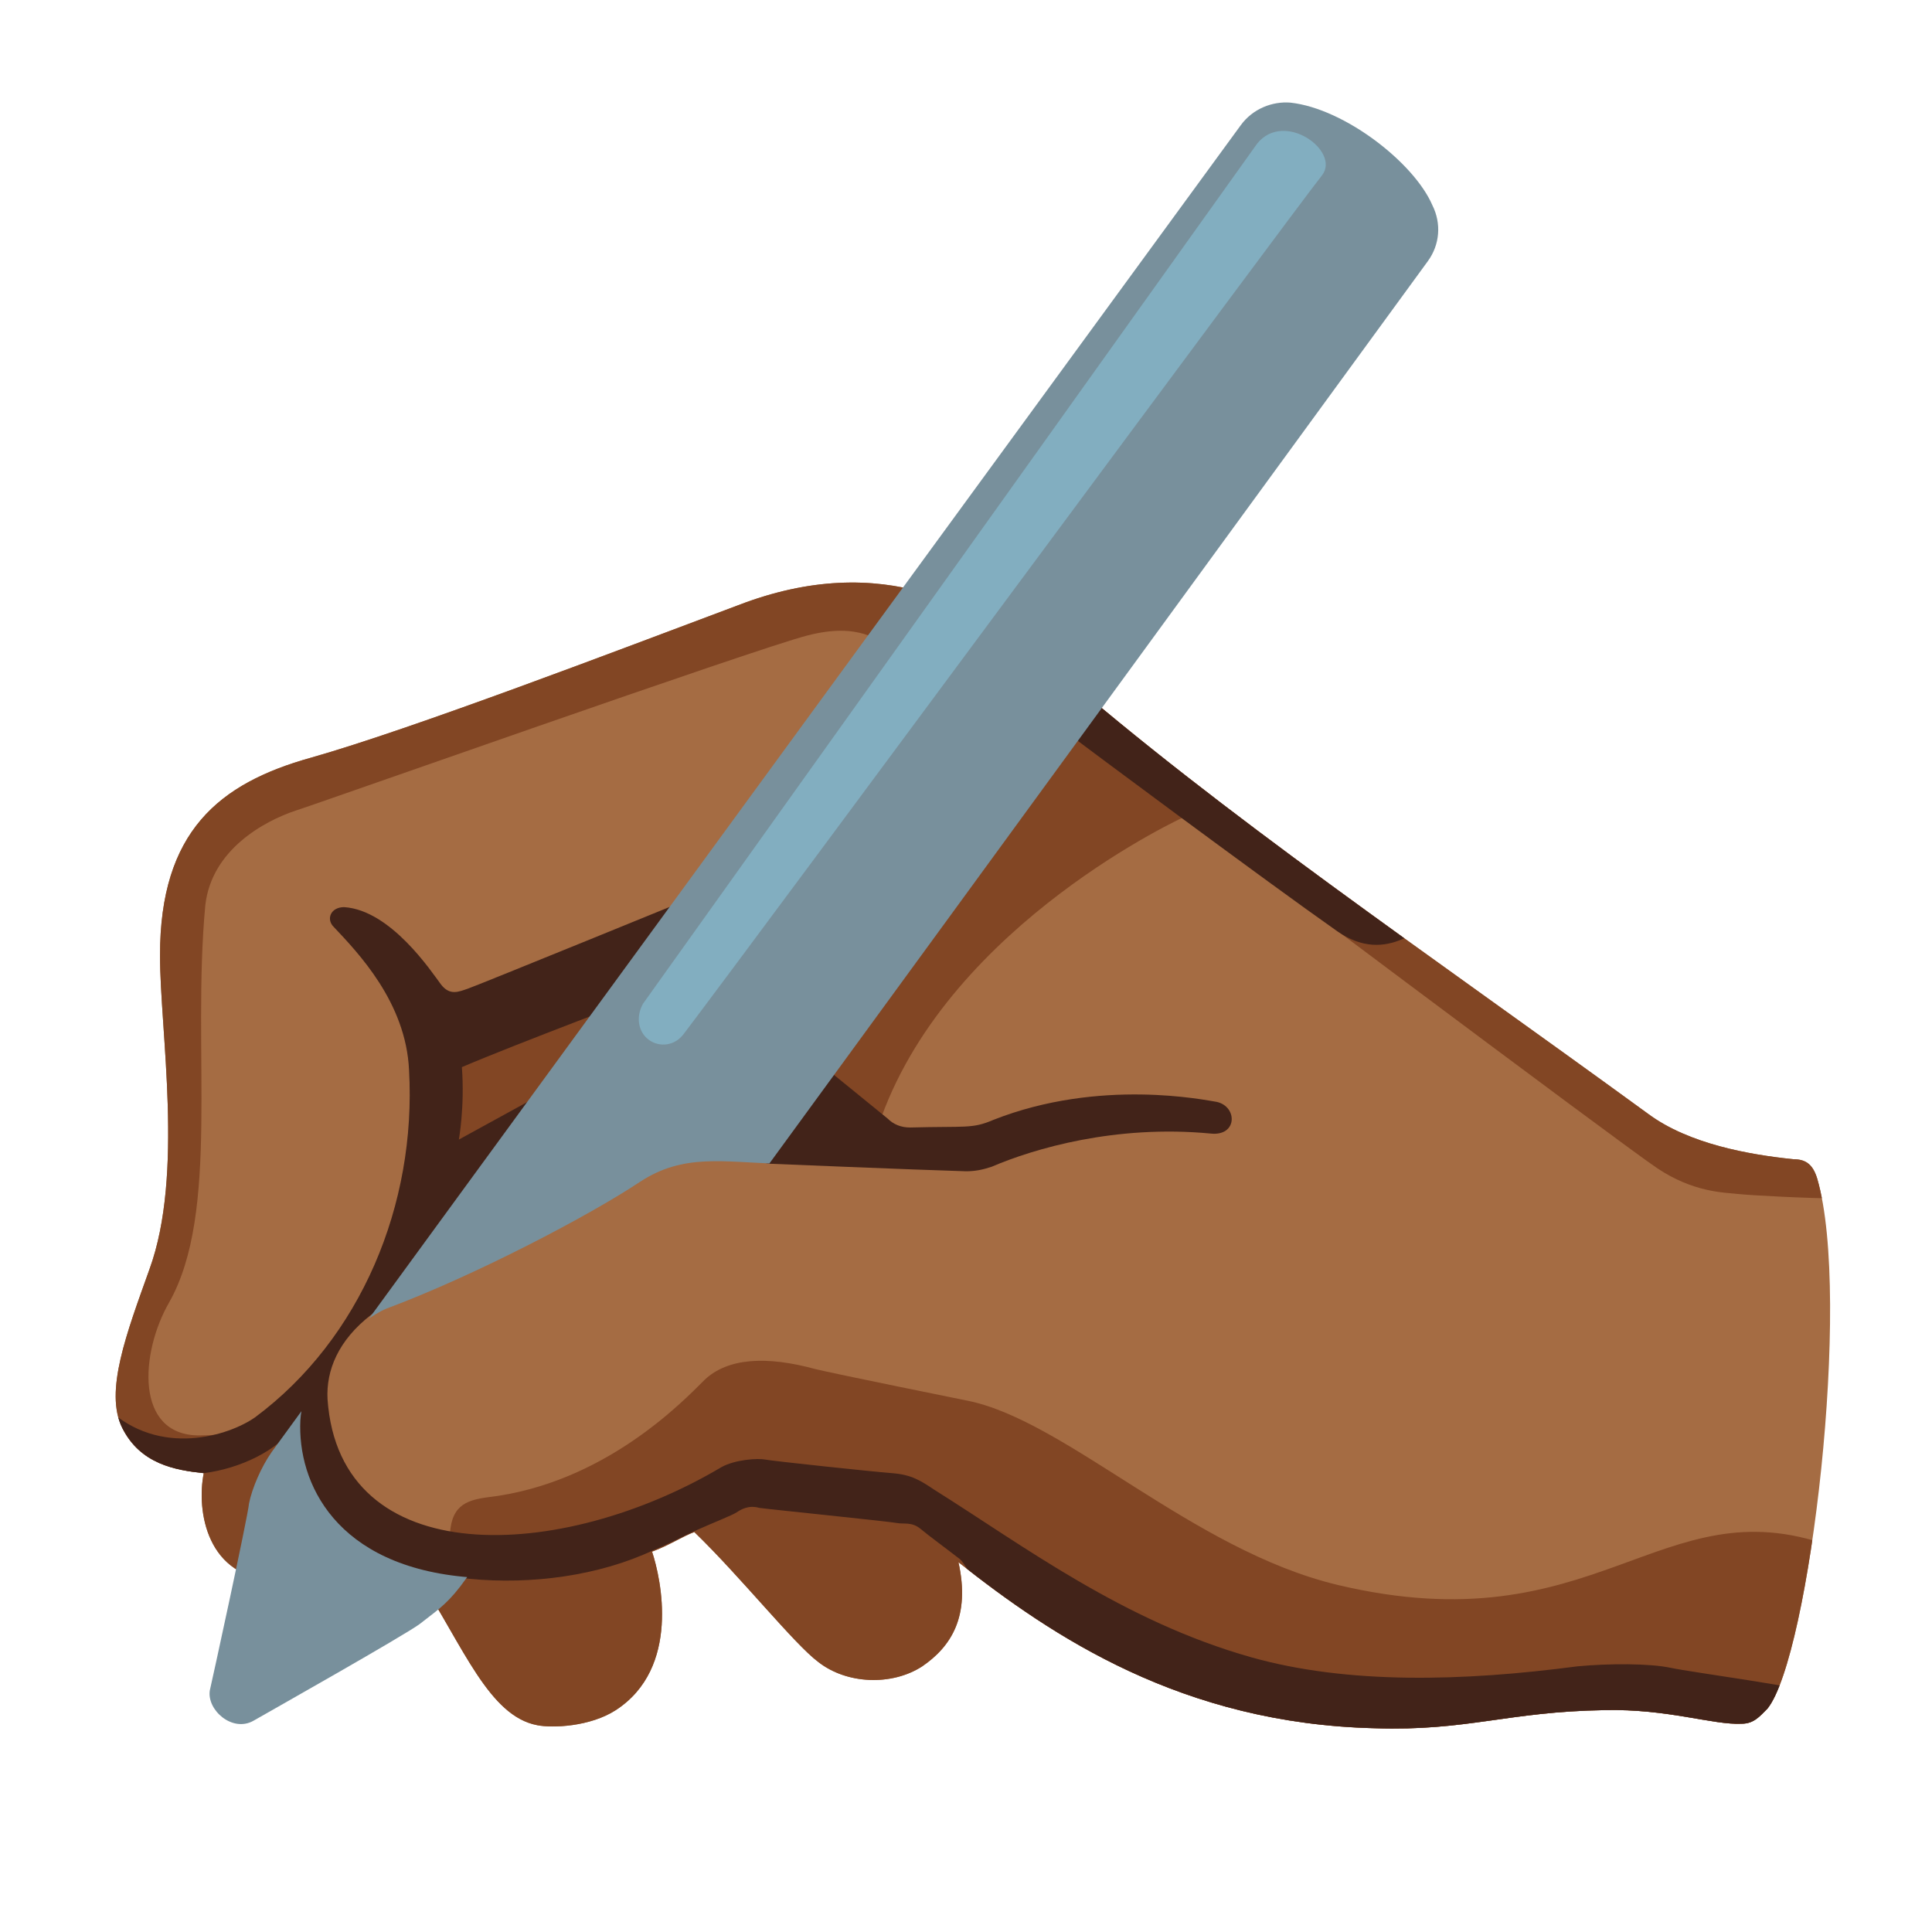
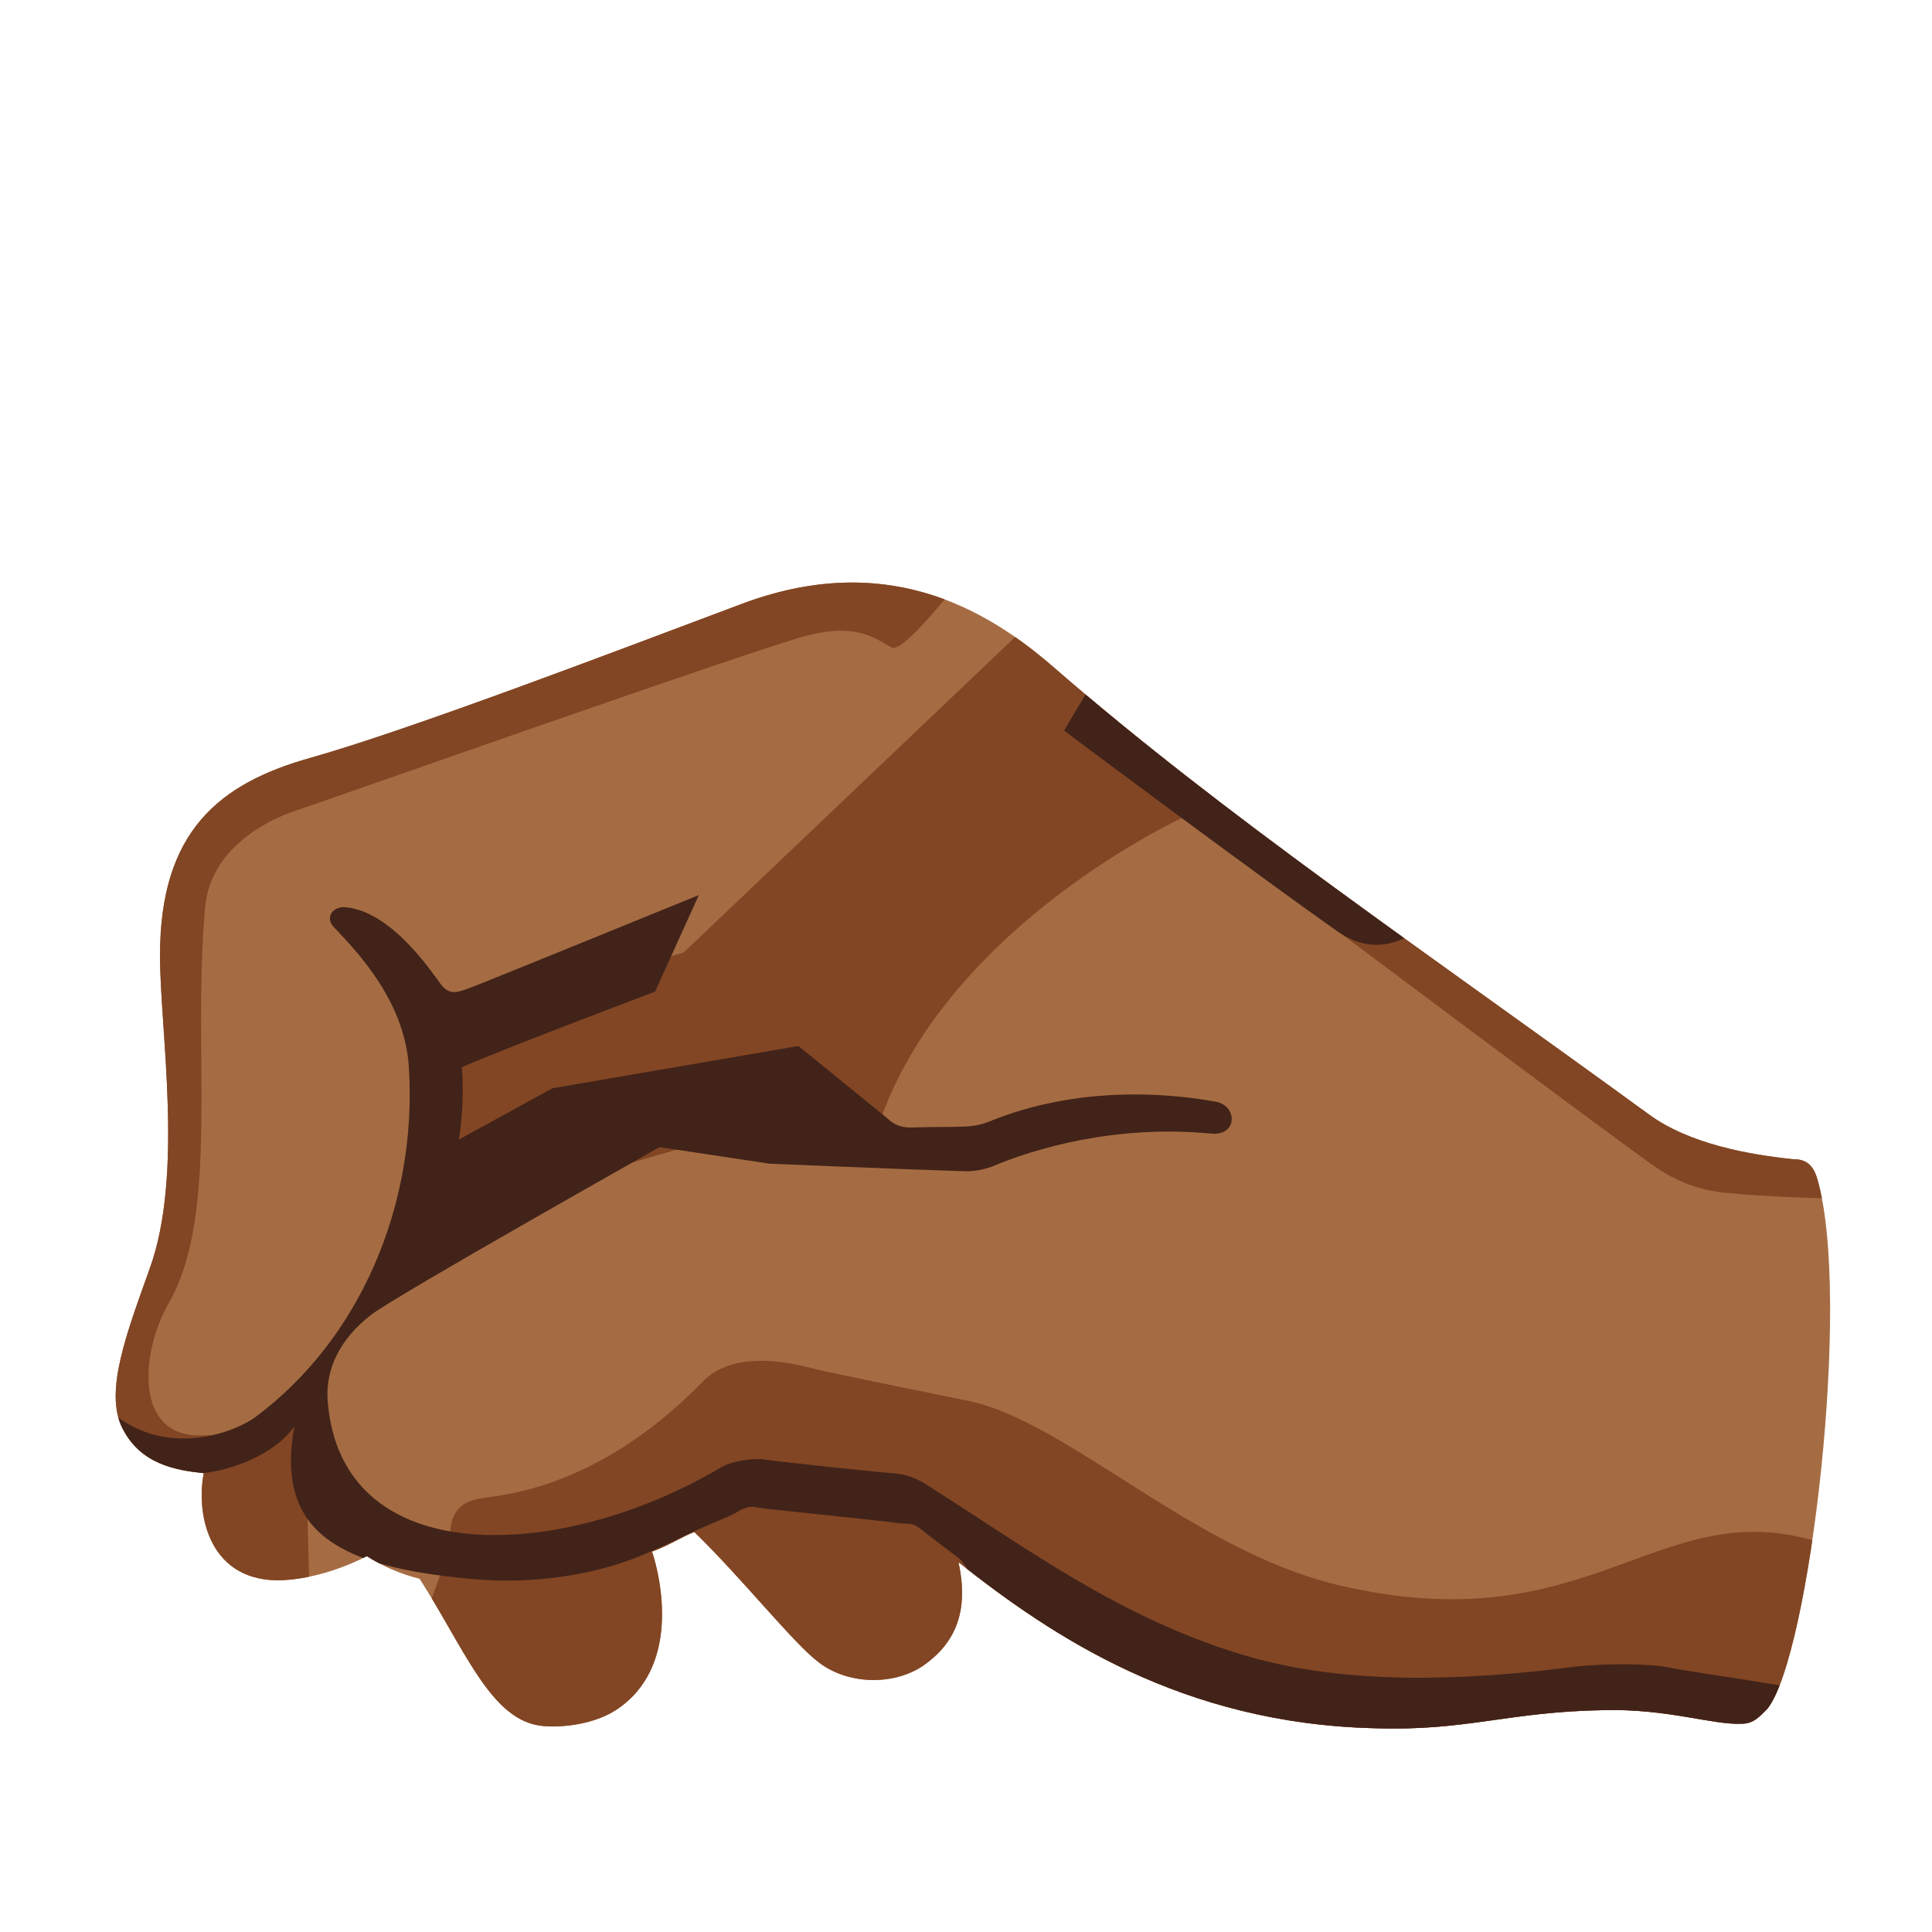
<svg xmlns="http://www.w3.org/2000/svg" xmlns:xlink="http://www.w3.org/1999/xlink" version="1.1" id="Layer_1" x="0px" y="0px" viewBox="0 0 128 128" style="enable-background:new 0 0 128 128;" xml:space="preserve">
  <path style="fill:#A56C43;" d="M118.8,76.8c-2.9-0.3-6.9-1-9.6-3c-15.1-11-28-19.7-39.4-29.6c-4.6-4-11.3-7.8-20.9-4.1  c-8,3-21.6,8.2-28.3,10.1c-6.1,1.7-10,4.9-10,13.1c0,5,1.6,14.5-0.7,20.8c-1.5,4.2-3,8.1-1.8,10.5s3.5,2.8,5.4,3  c-0.5,2.5,0.2,7,4.8,7.1c3.1,0,6-1.6,6-1.6c1.1,0.7,2.3,1.2,3.5,1.5c2.9,4.5,4.6,9.1,7.8,9.7c1,0.2,3.5,0.1,5.2-1  c4.3-2.8,3-8.7,2.4-10.5c1.1-0.4,2-1,2.8-1.3c3.1,3,6.6,7.4,8.2,8.6c1.9,1.5,4.9,1.6,6.9,0.3c1.9-1.3,3.2-3.3,2.4-6.9  c6.2,4.9,14.8,10.7,27.6,11c6.1,0.2,8.8-1.1,15.2-1.2c4.2-0.1,7.2,1,9.1,0.9c0.8,0,1.2-0.5,1.7-1c2.8-3.5,5.6-27.2,3.3-35.1  C120.1,77.1,119.6,76.8,118.8,76.8z" />
  <g>
    <g>
      <g>
        <defs>
          <path id="SVGID_1_" d="M118.8,76.8c-2.9-0.3-6.9-1-9.6-3c-15.1-11-28-19.7-39.4-29.6c-4.6-4-11.3-7.8-20.9-4.1      c-8,3-21.6,8.2-28.3,10.1c-6.1,1.7-10,4.9-10,13.1c0,5,1.6,14.5-0.7,20.8c-1.5,4.2-3,8.1-1.8,10.5s3.5,2.8,5.4,3      c-0.5,2.5,0.2,7,4.8,7.1c3.1,0,6-1.6,6-1.6c1.1,0.7,2.3,1.2,3.5,1.5c2.9,4.5,4.6,9.1,7.8,9.7c1,0.2,3.5,0.1,5.2-1      c4.3-2.8,3-8.7,2.4-10.5c1.1-0.4,2-1,2.8-1.3c3.1,3,6.6,7.4,8.2,8.6c1.9,1.5,4.9,1.6,6.9,0.3c1.9-1.3,3.2-3.3,2.4-6.9      c6.2,4.9,14.8,10.7,27.6,11c6.1,0.2,8.8-1.1,15.2-1.2c4.2-0.1,7.2,1,9.1,0.9c0.8,0,1.2-0.5,1.7-1c2.8-3.5,5.6-27.2,3.3-35.1      C120.1,77.1,119.6,76.8,118.8,76.8z" />
        </defs>
        <clipPath id="SVGID_00000039820672996482049480000011181670040750042531_">
          <use xlink:href="#SVGID_1_" style="overflow:visible;" />
        </clipPath>
        <g style="clip-path:url(#SVGID_00000039820672996482049480000011181670040750042531_);">
          <path style="fill:#824624;" d="M121.2,102.4c-11.2-4-15.4,6.7-32.6,2.6c-9.6-2.3-18-10.9-24.5-12.2c0,0-8.9-1.8-10.1-2.1      c-3.3-0.9-5.8-0.7-7.3,0.7c-1.5,1.5-6.7,6.9-14.4,7.8c-1.5,0.2-2.5,0.6-2.5,2.8c0,1.1-2.1,6-2.4,7.5c-0.3,1.6-1.6,7,10.7,7.9      s80.9,1.9,80.9,1.9L121.2,102.4z" />
-           <path style="fill:#824624;" d="M121.8,79.4c-1.9,0-5.8-0.2-6.7-0.3s-2.9-0.1-5.3-1.7S78.5,54.1,78.5,54.1s-15.4,7-20.1,19.9      c-0.4,1.1-8.2,0.6-8.2,0.6l-20.9,6.1V67.9l16-4.8l24.9-23.7l53.4,35.3L121.8,79.4z" />
+           <path style="fill:#824624;" d="M121.8,79.4c-1.9,0-5.8-0.2-6.7-0.3s-2.9-0.1-5.3-1.7S78.5,54.1,78.5,54.1s-15.4,7-20.1,19.9      c-0.4,1.1-8.2,0.6-8.2,0.6l-20.9,6.1V67.9l16-4.8l24.9-23.7l53.4,35.3L121.8,79.4" />
          <path style="fill:#824624;" d="M59.9,35c0.3,0.1,4.5,2.4,4.5,2.4s-4.4,5.9-5.3,5.5c-0.9-0.4-2.1-1.7-5.6-0.8      S20.9,53.3,19.6,53.7c-2.1,0.7-5.6,2.6-6,6.3c-0.9,9.7,1,20.3-2.4,26.3c-1.9,3.3-2.3,8.8,2,8.8c3.2,0,7-1.1,7-1.1l0.3,11.4      L9.3,106L3.7,85.2l5.5-34.6L59.9,35z" />
        </g>
      </g>
    </g>
  </g>
  <g>
    <g>
      <g>
        <defs>
          <path id="SVGID_00000034060364844394411470000014041687127239485630_" d="M118.8,76.8c-2.9-0.3-6.9-1-9.6-3      c-15.1-11-28-19.7-39.4-29.6c-4.6-4-11.3-7.8-20.9-4.1c-8,3-21.6,8.2-28.3,10.1c-6.1,1.7-10,4.9-10,13.1c0,5,1.6,14.5-0.7,20.8      c-1.5,4.2-3,8.1-1.8,10.5s3.5,2.8,5.4,3c-0.5,2.5,0.2,7,4.8,7.1c3.1,0,6-1.6,6-1.6c1.1,0.7,2.3,1.2,3.5,1.5      c2.9,4.5,4.6,9.1,7.8,9.7c1,0.2,3.5,0.1,5.2-1c4.3-2.8,3-8.7,2.4-10.5c1.1-0.4,2-1,2.8-1.3c3.1,3,6.6,7.4,8.2,8.6      c1.9,1.5,4.9,1.6,6.9,0.3c1.9-1.3,3.2-3.3,2.4-6.9c6.2,4.9,14.8,10.7,27.6,11c6.1,0.2,8.8-1.1,15.2-1.2c4.2-0.1,7.2,1,9.1,0.9      c0.8,0,1.2-0.5,1.7-1c2.8-3.5,5.6-27.2,3.3-35.1C120.1,77.1,119.6,76.8,118.8,76.8z" />
        </defs>
        <clipPath id="SVGID_00000020371944453080819360000000593399999649849224_">
          <use xlink:href="#SVGID_00000034060364844394411470000014041687127239485630_" style="overflow:visible;" />
        </clipPath>
        <g style="clip-path:url(#SVGID_00000020371944453080819360000000593399999649849224_);">
          <path style="fill:#422319;" d="M95.9,60.1c-1.5,1.2-4,3.9-7.3,1.6c-4.7-3.3-16.8-12.3-18.1-13.3c1.4-2.4,2.6-4.3,2.6-4.3      L95.9,60.1z" />
          <path style="fill:#422319;" d="M46.3,59.3c0,0-14.7,6-15.3,6.2s-1.2,0.5-1.8-0.3s-3.3-4.9-6.4-5.1c-0.9,0-1.2,0.8-0.7,1.3      c1.6,1.7,4.8,5,5,9.5c0.5,8.9-3.2,17.8-10.2,23c-1.7,1.2-6.3,2.7-9.8-0.6C5.9,92,4.7,93,4.8,93.8c0.3,1.9,2.4,4.7,8.7,3.8      c2.4-0.3,4.9-1.5,6-3.1c-1.3,7.2,3.2,9.3,11.6,10.1c4.1,0.4,8.6-0.2,12.2-1.9c1-0.4,1.7-0.8,2.8-1.3s2.4-1,2.7-1.2      s0.8-0.5,1.5-0.3c0.7,0.1,8.6,0.9,9.1,1s1-0.1,1.6,0.4s1.7,1.3,2.6,2c1,0.8,6.5,14,20.1,14.3c10.2,0.3,34.7,0,34.7,0      s1.6-3.3,2.4-5.3c-1.1-0.5-8.7-1.5-10.1-1.8s-4.1-0.3-6.2-0.1c-7.6,1-15.2,1.2-21.6-0.6c-8.5-2.4-15.1-7.4-21-11.1      c-0.9-0.6-1.5-1-2.8-1.1s-7.9-0.8-8.4-0.9c-0.5-0.1-2,0-2.9,0.5c-10.6,6.3-25.3,7-26.1-4.5c-0.1-1.9,0.7-3.9,2.9-5.6      C26.3,85.8,43.7,76,43.7,76l7.3,1.1c0,0,9.6,0.4,13,0.5c0.6,0,1.1-0.1,1.7-0.3c2.8-1.2,8.2-2.8,14.5-2.2      c1.8,0.2,1.8-1.8,0.4-2.1c-0.7-0.1-7.7-1.6-14.8,1.2c-1.4,0.6-1.8,0.4-5.5,0.5c-0.6,0-1.1-0.2-1.5-0.6l-5.9-4.8l-16.3,2.8      l-6.2,3.4c0,0,0.4-2.2,0.2-4.8c3.5-1.5,12.8-5,12.8-5L46.3,59.3z" />
        </g>
      </g>
    </g>
  </g>
  <g>
    <g>
      <g>
        <defs>
-           <path id="SVGID_00000007415525909104375630000003893202081258219672_" d="M51.6,77.1c-3.7-0.1-6.3-0.7-9.2,1.2      c-3.3,2.2-10.9,6.2-16.8,8.4c-1.7,0.7-5.5,3.9-5.7,7.4c-0.2,4.1,2.3,9.7,11.2,10.4c-3.8,5.5-3.8,6.9-3.8,6.9s-12.9,6.7-12.9,6.6      s-3.7-2.6-3.7-2.6L13,91.6L83.1,2.3L101.8,14L51.6,77.1z" />
-         </defs>
+           </defs>
        <clipPath id="SVGID_00000112590310895919470050000015283808902613521065_">
          <use xlink:href="#SVGID_00000007415525909104375630000003893202081258219672_" style="overflow:visible;" />
        </clipPath>
        <g style="clip-path:url(#SVGID_00000112590310895919470050000015283808902613521065_);">
-           <path style="fill:#78909C;" d="M94.6,17.3c0,0-63.1,86.5-64.1,87.8s-1.7,1.7-2.7,2.5c-1.1,0.8-9.6,5.6-11,6.4s-3.1-0.7-2.9-2      c0.1-0.4,2.5-11.4,2.6-12.4c0.2-1,0.8-2.4,1.5-3.4S82.2,8.3,82.2,8.3c0.8-1.1,2.1-1.6,3.3-1.5c3.6,0.4,8.2,4,9.4,6.8      C95.5,14.8,95.4,16.2,94.6,17.3z" />
-           <path style="fill:#82AEC0;" d="M43,68.9L43,68.9c0.7,0.5,1.7,0.4,2.3-0.4c6.2-8.2,40.3-54.4,42.3-56.9c1.2-1.6-2.5-4.3-4.3-2.1      l-40.7,57C42.1,67.4,42.3,68.4,43,68.9z" />
-         </g>
+           </g>
      </g>
    </g>
  </g>
</svg>